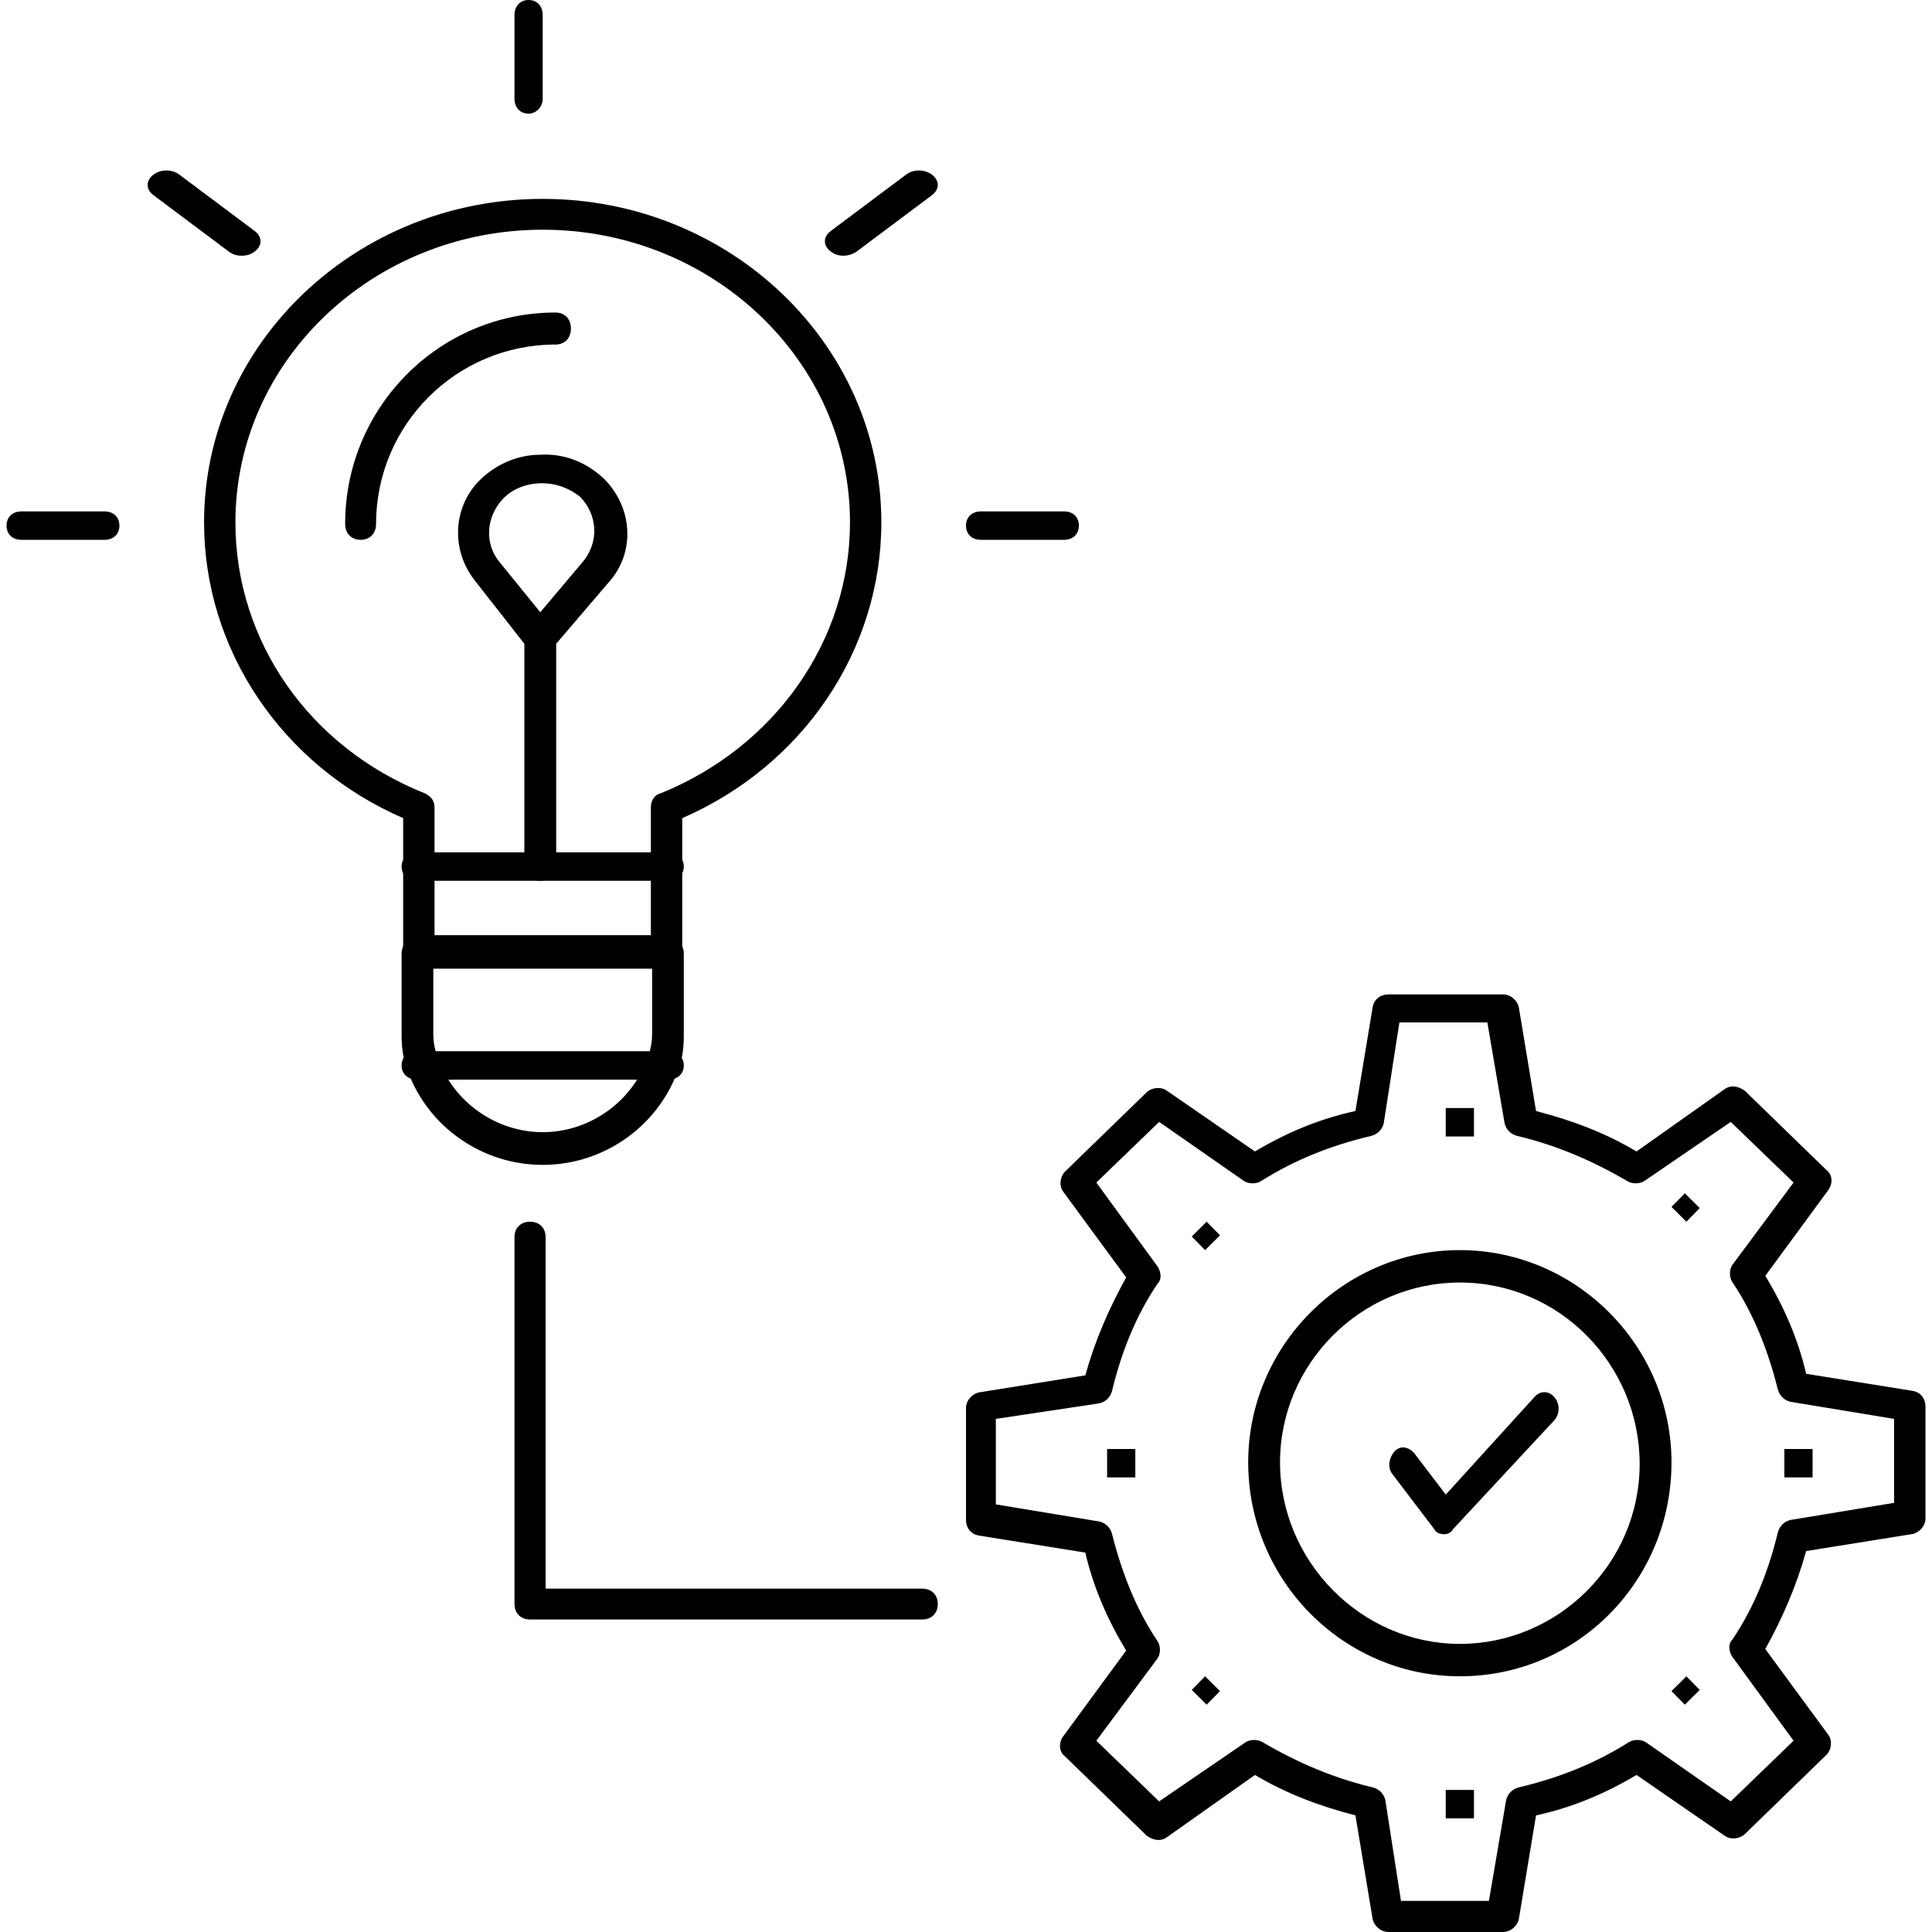
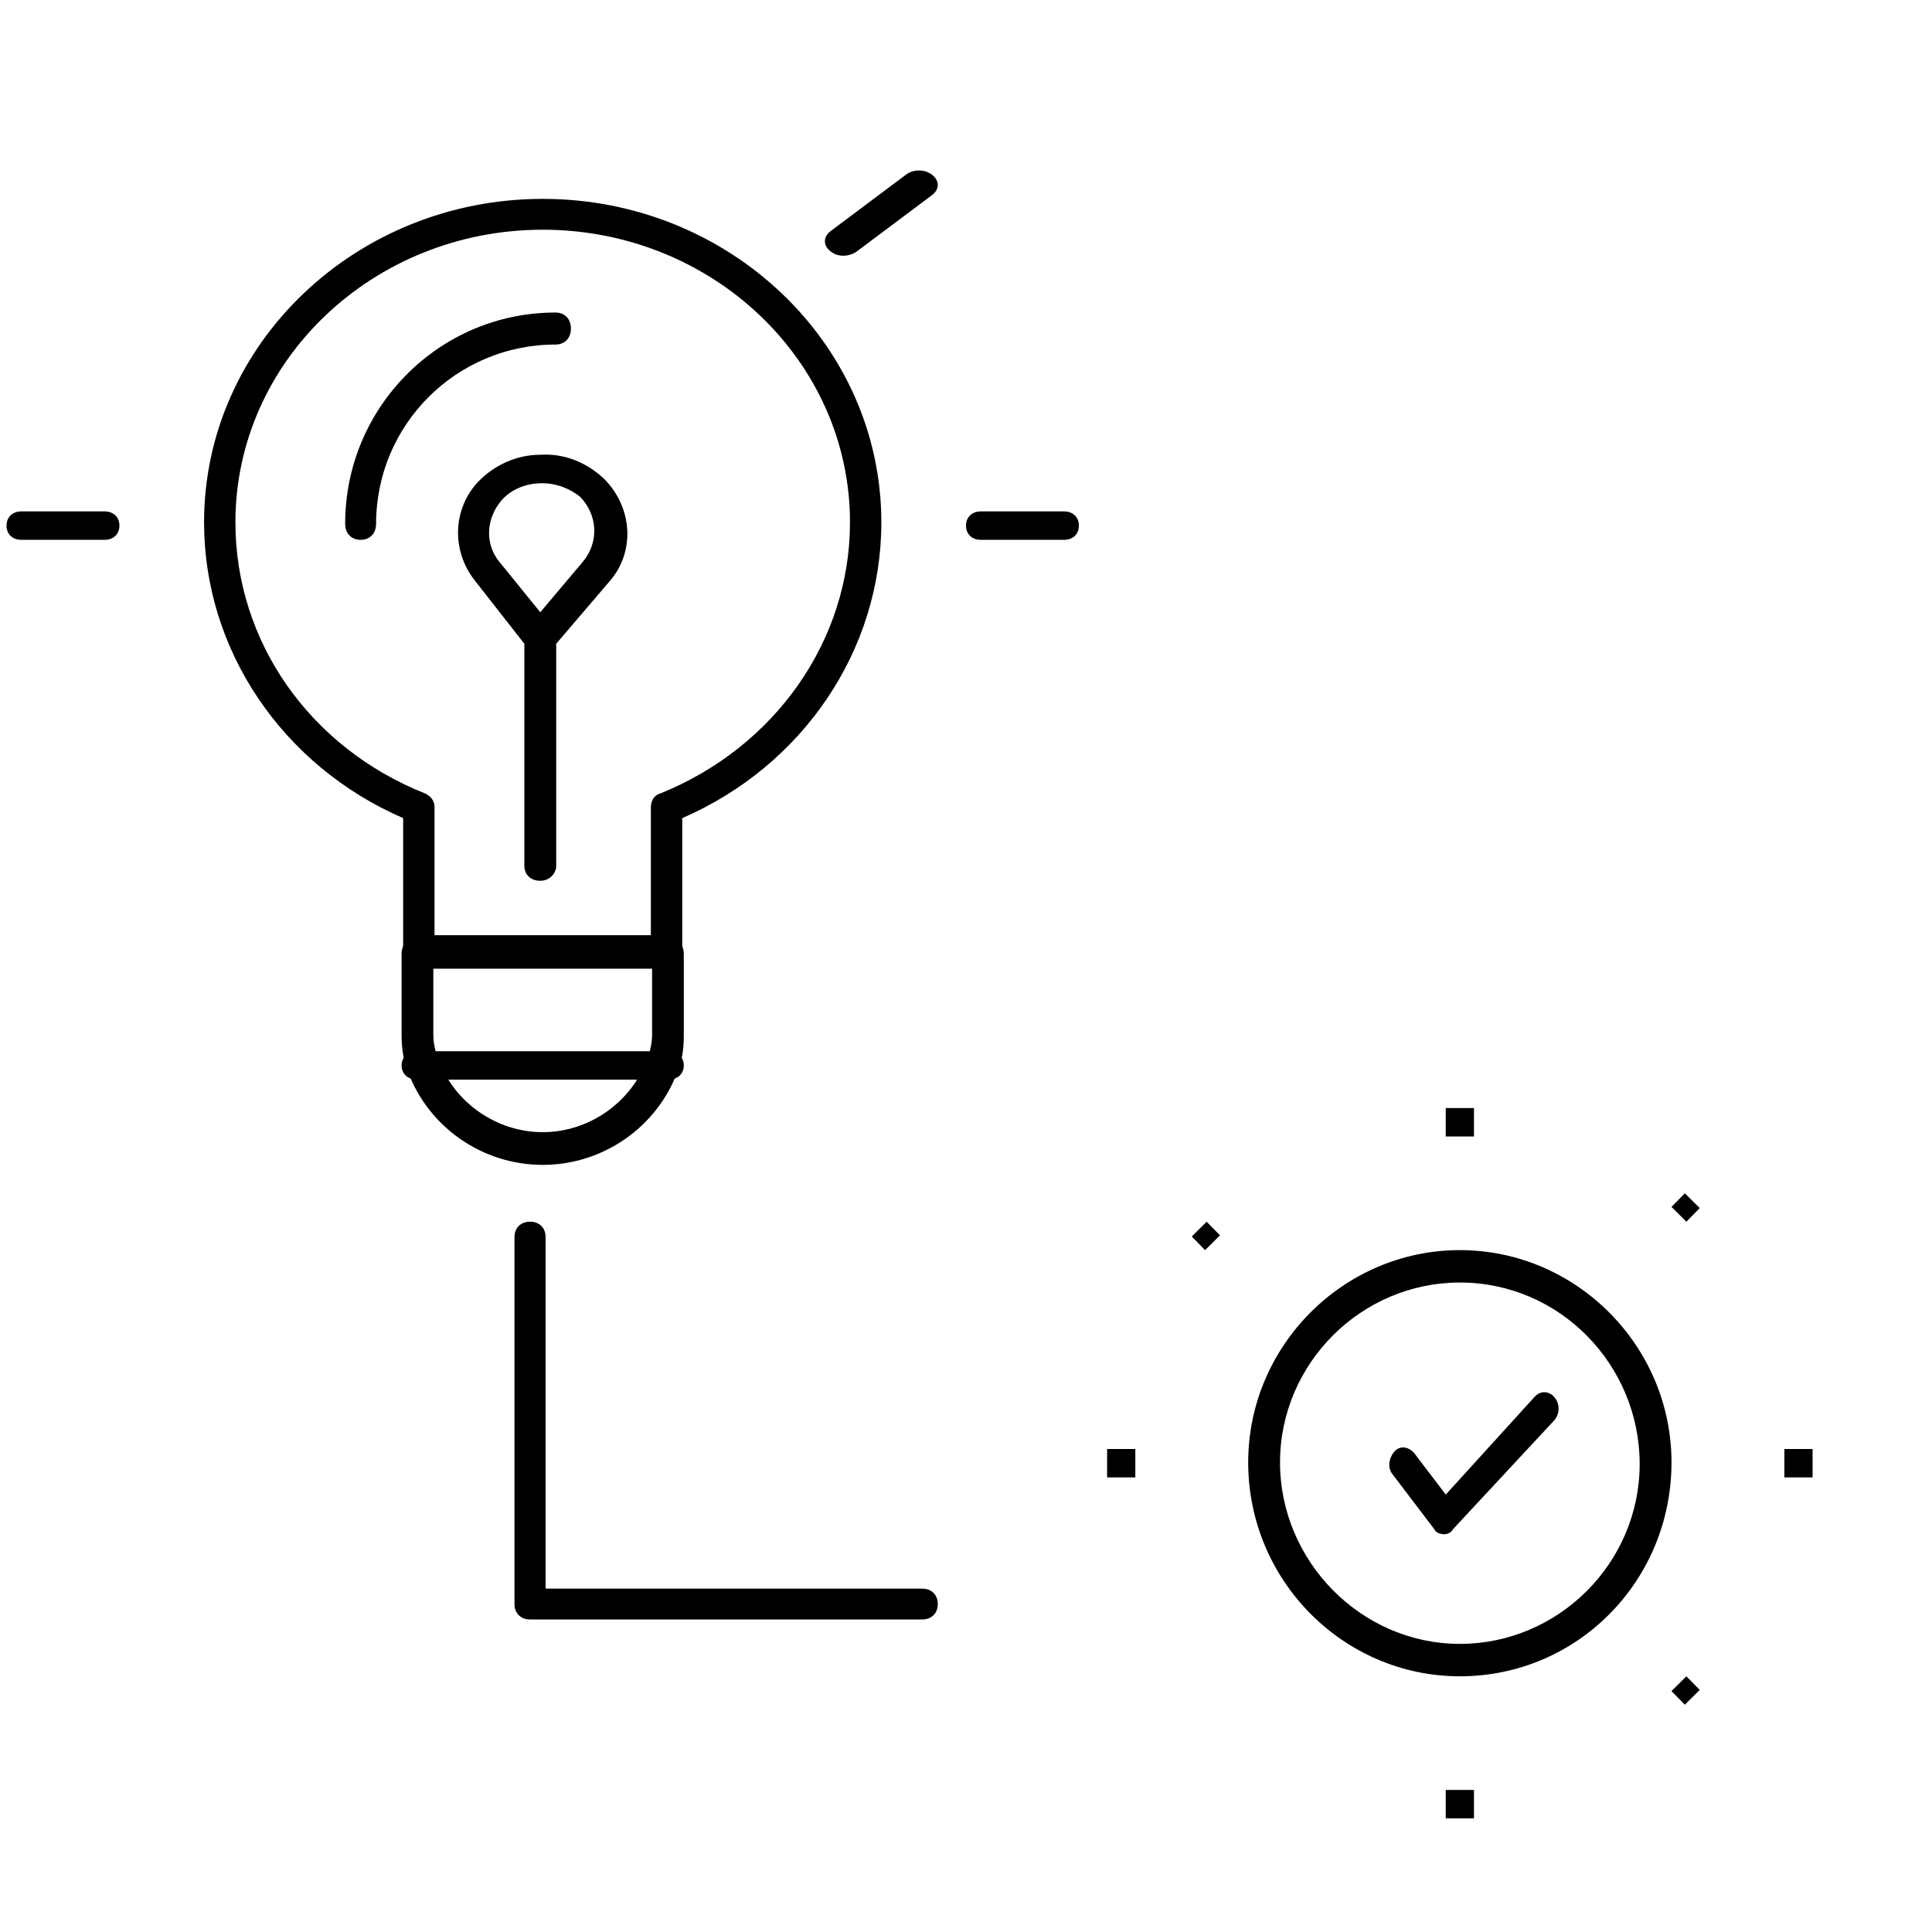
<svg xmlns="http://www.w3.org/2000/svg" width="86" height="86" viewBox="0 0 147 148" version="1.1">
  <title>Group 4</title>
  <g id="Tex-Tech" stroke="none" stroke-width="1" fill="none" fill-rule="evenodd">
    <g id="New-CTA-Desktop-Copy-4" transform="translate(-1086, -927)" fill="#000000" fill-rule="nonzero">
      <g id="noun-solutions-2863437" transform="translate(1086, 927)">
        <path d="M41.074,89.235 C36.459,89.235 32.329,86.354 30.751,82.095 C30.386,81.218 30.265,80.216 30.265,79.339 L30.265,73.076 C30.265,72.325 30.751,71.824 31.479,71.824 L50.668,71.824 C51.397,71.824 51.882,72.325 51.882,73.076 L51.882,79.339 C51.882,80.341 51.761,81.218 51.397,82.095 C49.818,86.354 45.688,89.235 41.073,89.235 L41.074,89.235 Z M32.694,74.204 L32.694,79.214 C32.694,79.84 32.815,80.467 33.058,81.093 C34.273,84.475 37.552,86.73 41.074,86.73 C44.596,86.73 47.875,84.475 49.09,81.093 C49.333,80.467 49.454,79.84 49.454,79.214 L49.454,74.204 L32.694,74.204 Z" id="Shape" />
        <path d="M50.668,82.706 L31.479,82.706 C30.751,82.706 30.265,82.271 30.265,81.618 C30.265,80.965 30.751,80.529 31.479,80.529 L50.668,80.529 C51.397,80.529 51.882,80.965 51.882,81.618 C51.882,82.271 51.397,82.706 50.668,82.706 Z" id="Path" />
-         <path d="M39.993,8.706 C39.344,8.706 38.912,8.242 38.912,7.545 L38.912,1.161 C38.912,0.464 39.344,0 39.993,0 C40.641,0 41.074,0.464 41.074,1.161 L41.074,7.545 C41.074,8.242 40.533,8.706 39.993,8.706 Z" id="Path" />
-         <path d="M18.015,19.588 C17.582,19.588 17.294,19.478 17.006,19.256 L11.241,14.94 C10.665,14.498 10.665,13.834 11.241,13.391 C11.818,12.948 12.682,12.948 13.259,13.391 L19.024,17.707 C19.6,18.15 19.6,18.814 19.024,19.256 C18.735,19.478 18.447,19.588 18.015,19.588 Z" id="Path" />
        <path d="M7.509,41.353 L1.138,41.353 C0.455,41.353 0,40.918 0,40.265 C0,39.612 0.455,39.176 1.138,39.176 L7.509,39.176 C8.192,39.176 8.647,39.612 8.647,40.265 C8.647,40.918 8.192,41.353 7.509,41.353 Z" id="Path" />
        <path d="M81.009,41.353 L74.638,41.353 C73.955,41.353 73.5,40.918 73.5,40.265 C73.5,39.612 73.955,39.176 74.638,39.176 L81.009,39.176 C81.692,39.176 82.147,39.612 82.147,40.265 C82.147,40.918 81.692,41.353 81.009,41.353 Z" id="Path" />
        <path d="M64.132,19.588 C63.7,19.588 63.412,19.478 63.124,19.256 C62.547,18.814 62.547,18.15 63.124,17.707 L68.888,13.391 C69.465,12.948 70.329,12.948 70.906,13.391 C71.482,13.834 71.482,14.498 70.906,14.94 L65.141,19.256 C64.853,19.478 64.421,19.588 64.132,19.588 Z" id="Path" />
        <path d="M50.56,74 L31.585,74 C30.865,74 30.384,73.528 30.384,72.82 L30.384,62.672 C21.137,58.66 15.132,49.81 15.132,40.016 C15.132,26.328 26.782,15.235 41.074,15.235 C55.365,15.235 67.015,26.327 67.015,40.016 C67.015,49.81 61.01,58.659 51.763,62.672 L51.763,72.82 C51.763,73.528 51.162,74 50.562,74 L50.56,74 Z M32.786,71.64 L49.36,71.64 L49.36,61.846 C49.36,61.374 49.6,60.902 50.081,60.784 C58.848,57.244 64.613,49.102 64.613,40.016 C64.613,27.626 54.044,17.597 41.074,17.597 C28.103,17.597 17.534,27.627 17.534,40.016 C17.534,49.102 23.179,57.245 32.066,60.784 C32.547,61.02 32.787,61.374 32.787,61.846 L32.786,71.64 Z" id="Shape" />
        <path d="M27.126,41.353 C26.415,41.353 25.941,40.862 25.941,40.127 C25.941,31.176 33.167,23.941 42.051,23.941 C42.761,23.941 43.235,24.432 43.235,25.167 C43.235,25.903 42.761,26.394 42.051,26.394 C34.47,26.394 28.31,32.524 28.31,40.127 C28.31,40.862 27.836,41.353 27.126,41.353 Z" id="Path" />
-         <path d="M50.668,67.471 L31.479,67.471 C30.751,67.471 30.265,67.035 30.265,66.382 C30.265,65.729 30.751,65.294 31.479,65.294 L50.668,65.294 C51.397,65.294 51.882,65.729 51.882,66.382 C51.882,67.035 51.397,67.471 50.668,67.471 Z" id="Path" />
        <path d="M40.888,67.471 C40.156,67.471 39.668,67.011 39.668,66.321 L39.668,49.315 L35.887,44.488 C34.058,42.19 34.18,38.973 36.131,36.904 C37.351,35.64 39.059,34.836 40.888,34.836 C42.718,34.721 44.425,35.41 45.767,36.674 C47.962,38.858 48.206,42.305 46.133,44.603 L42.108,49.315 L42.108,66.321 C42.108,66.896 41.62,67.471 40.888,67.471 L40.888,67.471 Z M41.01,37.019 C39.79,37.019 38.693,37.479 37.961,38.283 C36.741,39.662 36.619,41.615 37.717,42.994 L40.888,46.901 L44.181,42.994 C45.401,41.5 45.279,39.432 43.937,38.053 C43.205,37.479 42.23,37.019 41.01,37.019 L41.01,37.019 Z" id="Shape" />
-         <path d="M114.641,148 L105.859,148 C105.258,148 104.777,147.524 104.656,147.047 L103.333,139.067 C100.566,138.352 98.04,137.399 95.634,135.97 L88.898,140.734 C88.417,141.092 87.815,140.973 87.334,140.615 L81.079,134.541 C80.597,134.183 80.597,133.469 80.958,132.992 L85.77,126.441 C84.327,124.059 83.244,121.557 82.642,118.937 L74.462,117.627 C73.861,117.508 73.5,117.031 73.5,116.436 L73.5,107.86 C73.5,107.264 73.981,106.788 74.462,106.669 L82.642,105.359 C83.364,102.738 84.447,100.237 85.77,97.855 L80.958,91.304 C80.597,90.827 80.718,90.112 81.079,89.755 L87.334,83.68 C87.695,83.323 88.417,83.204 88.898,83.561 L95.634,88.207 C98.04,86.777 100.566,85.705 103.333,85.11 L104.656,77.129 C104.777,76.534 105.258,76.176 105.859,76.176 L114.641,76.176 C115.242,76.176 115.723,76.653 115.844,77.129 L117.167,85.11 C119.934,85.824 122.46,86.777 124.866,88.207 L131.602,83.442 C132.083,83.085 132.685,83.204 133.166,83.561 L139.421,89.636 C139.903,89.993 139.903,90.708 139.542,91.184 L134.73,97.735 C136.173,100.118 137.256,102.619 137.858,105.239 L146.038,106.55 C146.639,106.669 147,107.145 147,107.741 L147,116.317 C147,116.912 146.519,117.389 146.038,117.508 L137.858,118.818 C137.136,121.438 136.053,123.94 134.73,126.322 L139.542,132.873 C139.903,133.349 139.782,134.064 139.421,134.421 L133.166,140.496 C132.805,140.853 132.083,140.972 131.602,140.615 L124.866,135.97 C122.46,137.399 119.934,138.471 117.167,139.067 L115.844,147.047 C115.723,147.524 115.242,148 114.641,148 Z M106.822,145.618 L113.558,145.618 L114.881,137.875 C115.002,137.399 115.362,137.042 115.844,136.923 C118.851,136.208 121.618,135.136 124.264,133.468 C124.625,133.23 125.227,133.23 125.587,133.468 L132.083,137.995 L136.895,133.349 L132.204,126.917 C131.963,126.56 131.843,125.964 132.204,125.607 C133.888,123.106 134.97,120.366 135.692,117.388 C135.813,116.912 136.173,116.555 136.655,116.436 L144.594,115.125 L144.594,108.693 L136.655,107.383 C136.173,107.264 135.813,106.907 135.692,106.43 C134.97,103.572 133.888,100.713 132.204,98.212 C131.963,97.854 131.963,97.259 132.204,96.901 L136.895,90.588 L132.083,85.943 L125.467,90.469 C125.106,90.708 124.505,90.708 124.144,90.469 C121.498,88.921 118.731,87.73 115.723,87.015 C115.242,86.896 114.881,86.539 114.761,86.062 L113.438,78.32 L106.701,78.32 L105.498,86.062 C105.378,86.539 105.017,86.896 104.536,87.015 C101.529,87.73 98.762,88.802 96.115,90.469 C95.755,90.708 95.153,90.708 94.792,90.469 L88.296,85.943 L83.485,90.588 L88.176,97.02 C88.417,97.378 88.537,97.973 88.176,98.331 C86.492,100.832 85.409,103.572 84.687,106.549 C84.567,107.026 84.206,107.383 83.725,107.502 L75.786,108.693 L75.786,115.244 L83.725,116.555 C84.206,116.674 84.567,117.031 84.687,117.507 C85.409,120.366 86.492,123.225 88.176,125.726 C88.417,126.084 88.417,126.679 88.176,127.036 L83.485,133.349 L88.296,137.995 L94.912,133.468 C95.273,133.23 95.875,133.23 96.236,133.468 C98.882,135.017 101.649,136.208 104.656,136.923 C105.137,137.042 105.498,137.399 105.619,137.875 L106.822,145.618 Z" id="Shape" />
        <polygon id="Path" points="110.25 84.882 112.412 84.882 112.412 87.059 110.25 87.059" />
        <polygon id="Path" points="90.794 94.721 91.934 93.588 92.956 94.632 91.816 95.765" />
        <polygon id="Path" points="84.309 111 86.471 111 86.471 113.176 84.309 113.176" />
-         <polygon id="Path" points="90.794 129.455 91.816 128.412 92.956 129.545 91.934 130.588" />
        <polygon id="Path" points="110.25 137.118 112.412 137.118 112.412 139.294 110.25 139.294" />
        <polygon id="Path" points="127.544 129.544 128.684 128.412 129.706 129.456 128.566 130.588" />
        <polygon id="Path" points="136.191 111 138.353 111 138.353 113.176 136.191 113.176" />
        <polygon id="Path" points="127.544 92.456 128.566 91.412 129.706 92.544 128.684 93.588" />
        <path d="M111.331,128.412 C102.432,128.412 95.118,121.088 95.118,112.026 C95.118,103.088 102.432,95.765 111.331,95.765 C120.23,95.765 127.544,103.089 127.544,112.026 C127.544,121.088 120.352,128.412 111.331,128.412 L111.331,128.412 Z M111.331,98.247 C103.773,98.247 97.556,104.454 97.556,112.026 C97.556,119.598 103.773,125.929 111.331,125.929 C118.889,125.929 125.106,119.722 125.106,112.15 C125.106,104.579 119.011,98.247 111.331,98.247 Z" id="Shape" />
        <path d="M110.144,117.529 C110.035,117.529 110.035,117.529 110.144,117.529 C109.816,117.529 109.488,117.403 109.378,117.15 L106.205,112.974 C105.767,112.468 105.877,111.708 106.314,111.202 C106.752,110.696 107.409,110.823 107.846,111.329 L110.253,114.492 L117.037,107.027 C117.475,106.521 118.131,106.521 118.569,107.027 C119.006,107.533 119.006,108.292 118.569,108.798 L110.801,117.15 C110.691,117.403 110.363,117.529 110.144,117.529 L110.144,117.529 Z" id="Path" />
        <path d="M70.145,124.058 L40.104,124.058 C39.389,124.058 38.912,123.586 38.912,122.877 L38.912,94.769 C38.912,94.061 39.389,93.588 40.104,93.588 C40.819,93.588 41.296,94.061 41.296,94.769 L41.296,121.697 L70.146,121.697 C70.861,121.697 71.338,122.169 71.338,122.878 C71.338,123.586 70.861,124.059 70.146,124.059 L70.145,124.058 Z" id="Path" />
      </g>
    </g>
  </g>
</svg>